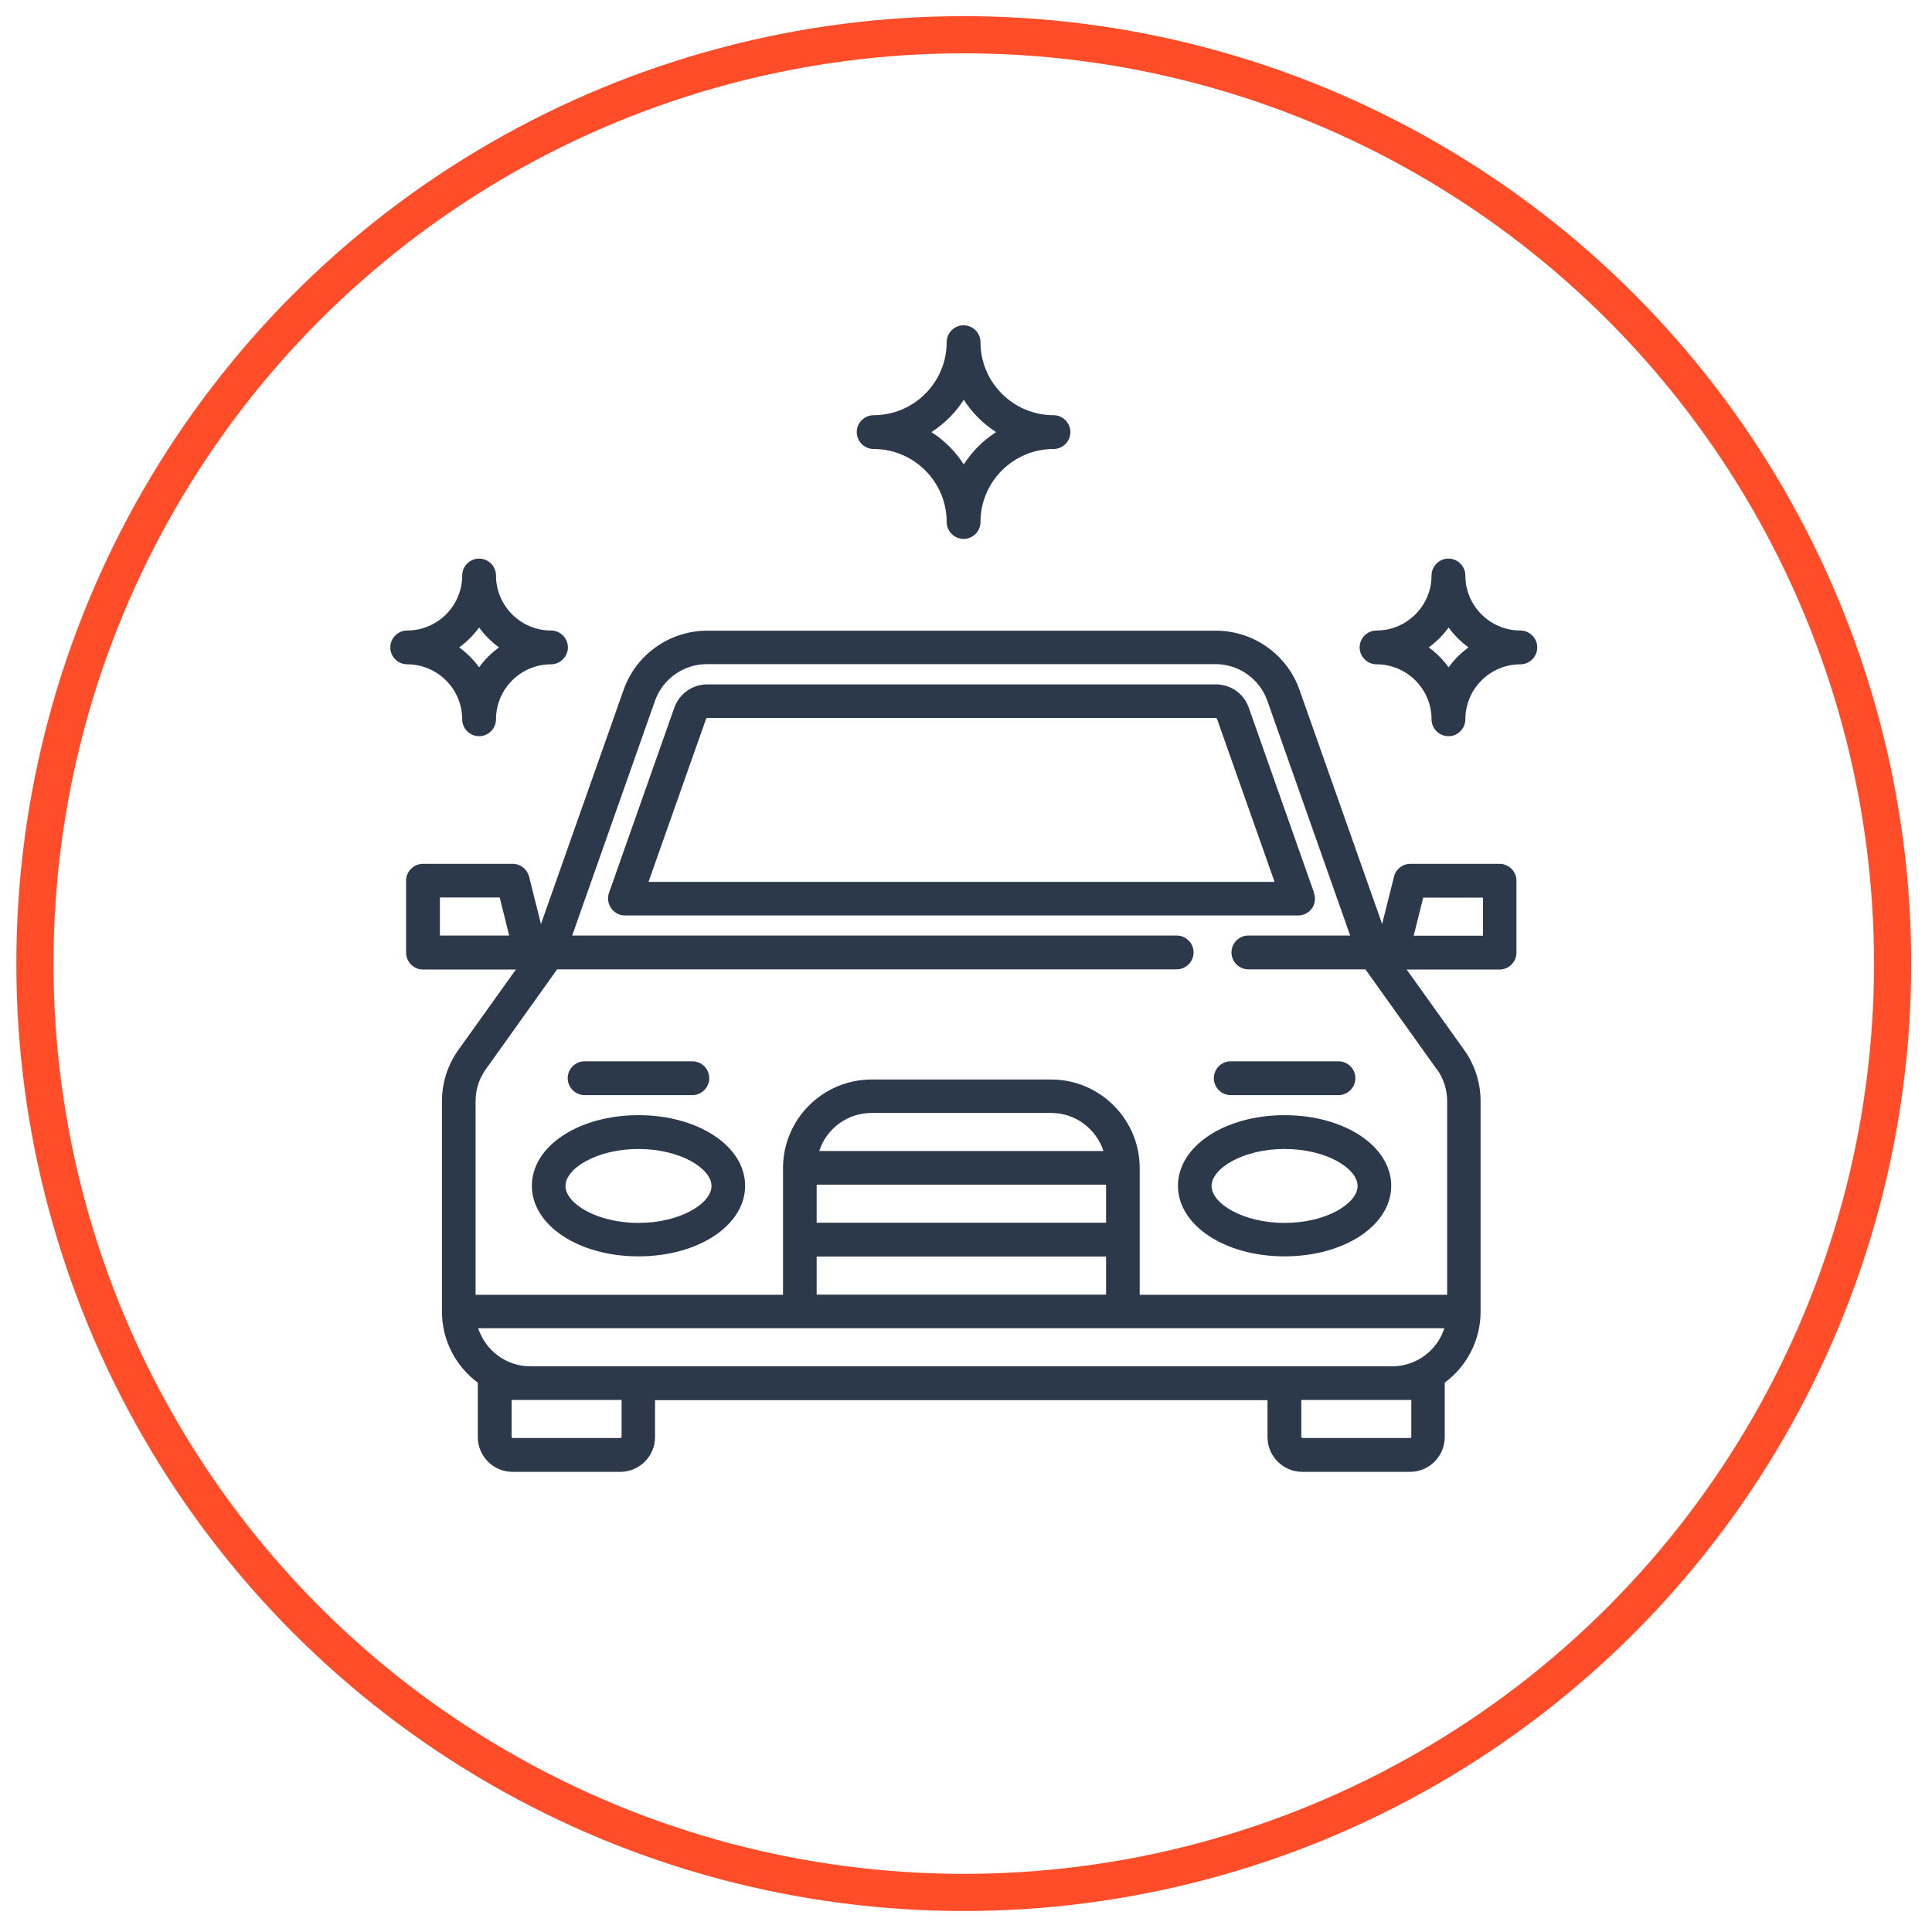
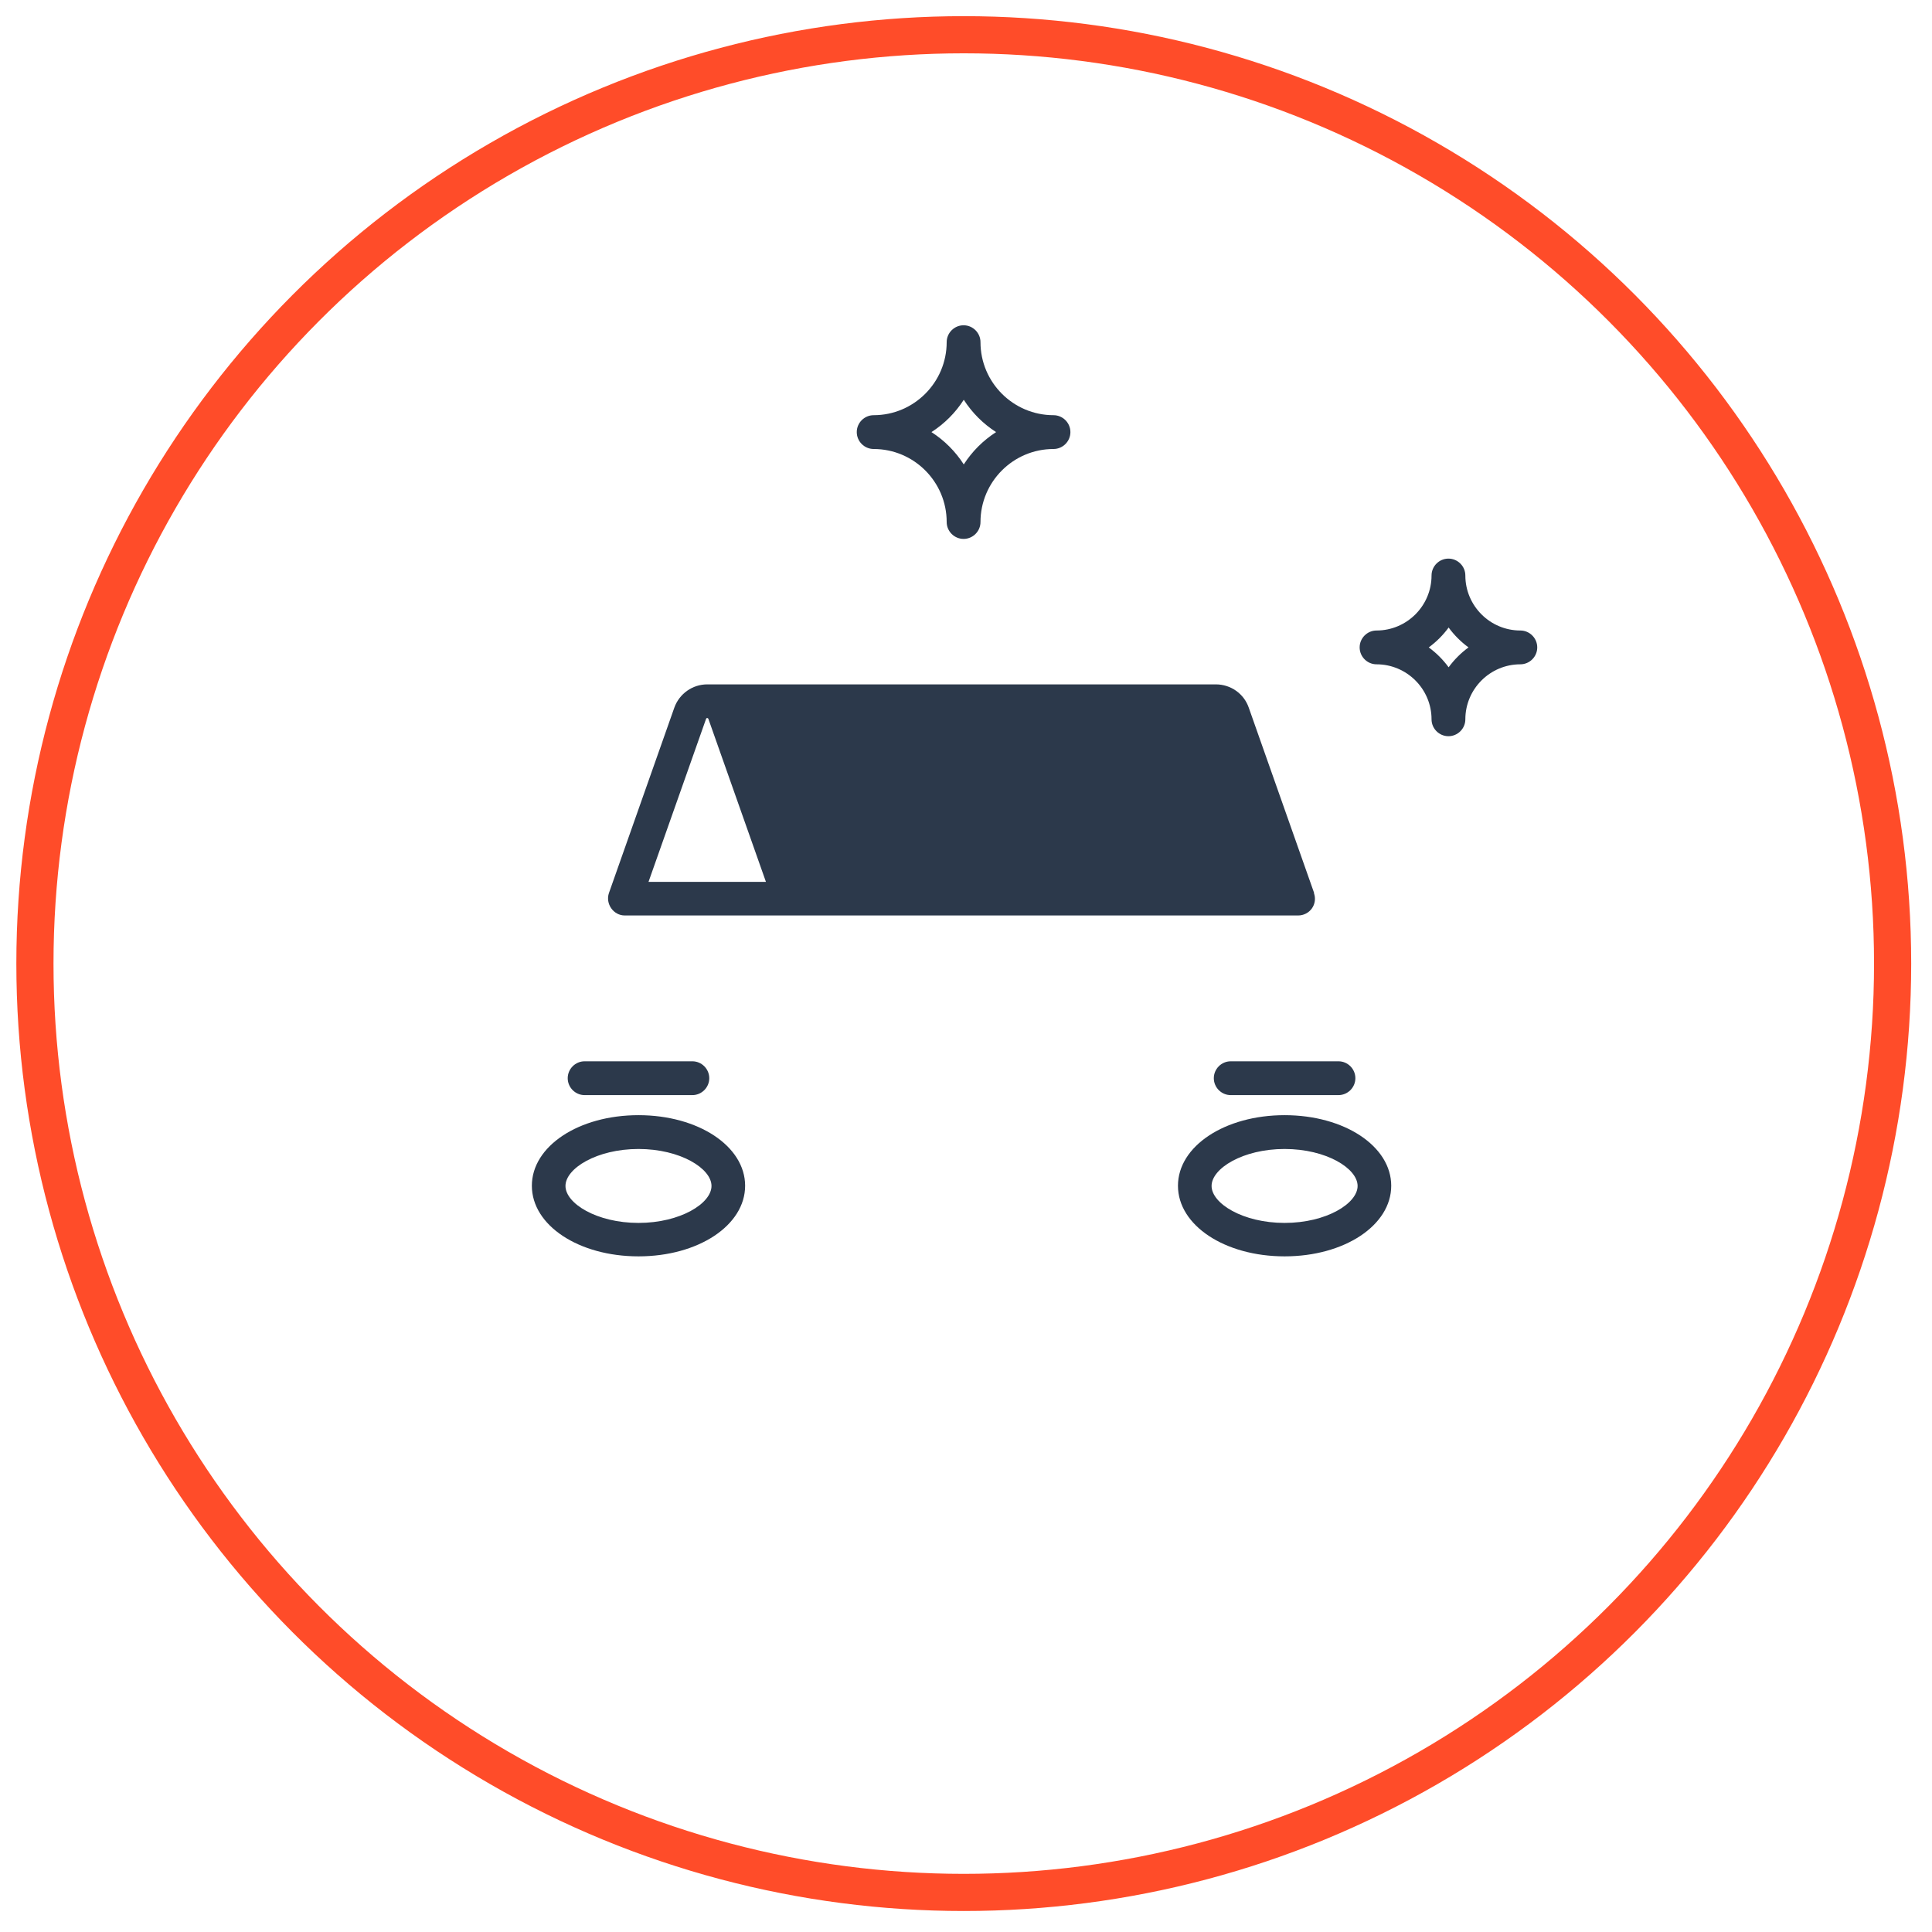
<svg xmlns="http://www.w3.org/2000/svg" xml:space="preserve" width="104mm" height="104mm" style="shape-rendering:geometricPrecision; text-rendering:geometricPrecision; image-rendering:optimizeQuality; fill-rule:evenodd; clip-rule:evenodd" viewBox="0 0 10400 10400">
  <defs>
    <style type="text/css">  .str0 {stroke:#FF4C29;stroke-width:200} .fil1 {fill:none} .fil0 {fill:#2C394B}  </style>
  </defs>
  <g id="Слой_x0020_1">
    <g id="_2189708269344">
      <g>
        <g>
          <path class="fil0" d="M8184 3394c-163,0 -296,-133 -296,-296 0,-50 -41,-91 -91,-91 -50,0 -91,41 -91,91 0,163 -133,296 -296,296 -50,0 -91,41 -91,91 0,50 41,91 91,91 163,0 296,133 296,296 0,50 41,91 91,91 50,0 91,-41 91,-91 0,-163 133,-296 296,-296 50,0 91,-41 91,-91 0,-50 -41,-91 -91,-91zm-386 198c-30,-41 -66,-77 -107,-107 41,-30 77,-66 107,-107 30,41 66,77 107,107 -41,30 -77,66 -107,107z" />
        </g>
      </g>
      <g>
        <g>
-           <path class="fil0" d="M2966 3394c-163,0 -296,-133 -296,-296 0,-50 -41,-91 -91,-91 -50,0 -91,41 -91,91 0,163 -133,296 -296,296 -50,0 -91,41 -91,91 0,50 41,91 91,91 163,0 296,133 296,296 0,50 41,91 91,91 50,0 91,-41 91,-91 0,-163 133,-296 296,-296 50,0 91,-41 91,-91 0,-50 -41,-91 -91,-91zm-387 198c-30,-41 -66,-77 -107,-107 41,-30 77,-66 107,-107 30,41 66,77 107,107 -41,30 -77,66 -107,107z" />
-         </g>
+           </g>
      </g>
      <g>
        <g>
          <path class="fil0" d="M5671 2235c-216,0 -393,-176 -393,-393 0,-50 -41,-91 -91,-91 -50,0 -91,41 -91,91 0,216 -176,393 -393,393 -50,0 -91,41 -91,91 0,50 41,91 91,91 216,0 393,176 393,393 0,50 41,91 91,91 50,0 91,-41 91,-91 0,-216 176,-393 393,-393 50,0 91,-41 91,-91 0,-50 -41,-91 -91,-91zm-483 265c-45,-70 -104,-129 -174,-174 70,-45 129,-104 174,-174 45,70 104,129 174,174 -70,45 -129,104 -174,174z" />
        </g>
      </g>
      <g>
        <g>
-           <path class="fil0" d="M7074 4807l-352 -998c-26,-75 -97,-125 -177,-125l-2738 0c-79,0 -150,50 -177,125l-352 998c-20,58 24,121 85,121l3625 0c29,0 57,-14 74,-38 17,-24 21,-55 11,-82zm-3583 -60l310 -878c1,-2 3,-4 6,-4l2738 0c2,0 5,2 6,4l310 878 -3369 0z" />
+           <path class="fil0" d="M7074 4807l-352 -998c-26,-75 -97,-125 -177,-125l-2738 0c-79,0 -150,50 -177,125l-352 998c-20,58 24,121 85,121l3625 0c29,0 57,-14 74,-38 17,-24 21,-55 11,-82zm-3583 -60l310 -878c1,-2 3,-4 6,-4c2,0 5,2 6,4l310 878 -3369 0z" />
        </g>
      </g>
      <g>
        <g>
          <path class="fil0" d="M6915 6003c-322,0 -574,167 -574,380 0,213 252,380 574,380 322,0 574,-167 574,-380 0,-213 -252,-380 -574,-380zm0 580c-225,0 -393,-105 -393,-199 0,-94 168,-199 393,-199 225,0 393,105 393,199 0,94 -168,199 -393,199z" />
        </g>
      </g>
      <g>
        <g>
          <path class="fil0" d="M3437 6003c-322,0 -574,167 -574,380 0,213 252,380 574,380 322,0 574,-167 574,-380 0,-213 -252,-380 -574,-380zm0 580c-225,0 -393,-105 -393,-199 0,-94 168,-199 393,-199 225,0 393,105 393,199 0,94 -168,199 -393,199z" />
        </g>
      </g>
      <g>
        <g>
-           <path class="fil0" d="M8075 4650l-483 0c-42,0 -78,28 -88,69l-64 255 -445 -1261c-67,-190 -248,-318 -450,-318l-2738 0c-202,0 -383,128 -450,318l-445 1261 -64 -255c-10,-40 -46,-69 -88,-69l-483 0c-50,0 -91,41 -91,91l0 387c0,50 41,91 91,91l500 0 -309 432c-58,81 -89,177 -89,277l0 1132c0,157 76,296 193,383 0,1 0,2 0,3l0 290c0,103 84,187 187,187l580 0c103,0 187,-84 187,-187l0 -199 3297 0 0 199c0,103 84,187 187,187l580 0c103,0 187,-84 187,-187l0 -290c0,-1 0,-2 0,-3 117,-87 193,-226 193,-383l0 -1132c0,-100 -31,-196 -89,-277l-309 -432 500 0c50,0 91,-41 91,-91l0 -387c0,-50 -41,-91 -91,-91zm-5707 386l0 -205 322 0 51 205 -373 0zm978 2699c0,3 -3,6 -6,6l-580 0c-3,0 -6,-3 -6,-6l0 -199 103 0 489 0 0 199zm4251 0c0,3 -3,6 -6,6l-580 0c-3,0 -6,-3 -6,-6l0 -199 489 0 103 0 0 199zm-103 -380l-4638 0c-132,0 -243,-86 -282,-205l5201 0c-38,119 -150,205 -282,205zm-1540 -978l0 205 -1558 0 0 -205 1558 0zm-1544 -181c38,-119 150,-205 282,-205l966 0c132,0 243,86 282,205l-1530 0zm1544 568l0 205 -1558 0 0 -205 1558 0zm1781 -1008c36,50 55,110 55,172l0 1042 -1655 0 0 -682c0,-263 -214,-477 -477,-477l-966 0c-263,0 -477,214 -477,477l0 682 -1655 0 0 -1042c0,-62 19,-122 55,-172l384 -538 3335 0c50,0 91,-41 91,-91 0,-50 -41,-91 -91,-91l-3254 0 446 -1264c42,-118 154,-197 279,-197l2738 0c125,0 237,79 279,197l446 1264 -548 0c-50,0 -91,41 -91,91 0,50 41,91 91,91l630 0 384 538zm248 -719l-373 0 51 -205 322 0 0 205z" />
-         </g>
+           </g>
      </g>
      <g>
        <g>
          <path class="fil0" d="M3727 5713l-580 0c-50,0 -91,41 -91,91 0,50 41,91 91,91l580 0c50,0 91,-41 91,-91 0,-50 -41,-91 -91,-91z" />
        </g>
      </g>
      <g>
        <g>
          <path class="fil0" d="M7205 5713l-580 0c-50,0 -91,41 -91,91 0,50 41,91 91,91l580 0c50,0 91,-41 91,-91 0,-50 -41,-91 -91,-91z" />
        </g>
      </g>
      <g> </g>
      <g> </g>
      <g> </g>
      <g> </g>
      <g> </g>
      <g> </g>
      <g> </g>
      <g> </g>
      <g> </g>
      <g> </g>
      <g> </g>
      <g> </g>
      <g> </g>
      <g> </g>
      <g> </g>
    </g>
    <circle class="fil1 str0" cx="5188" cy="5187" r="5000" />
  </g>
</svg>